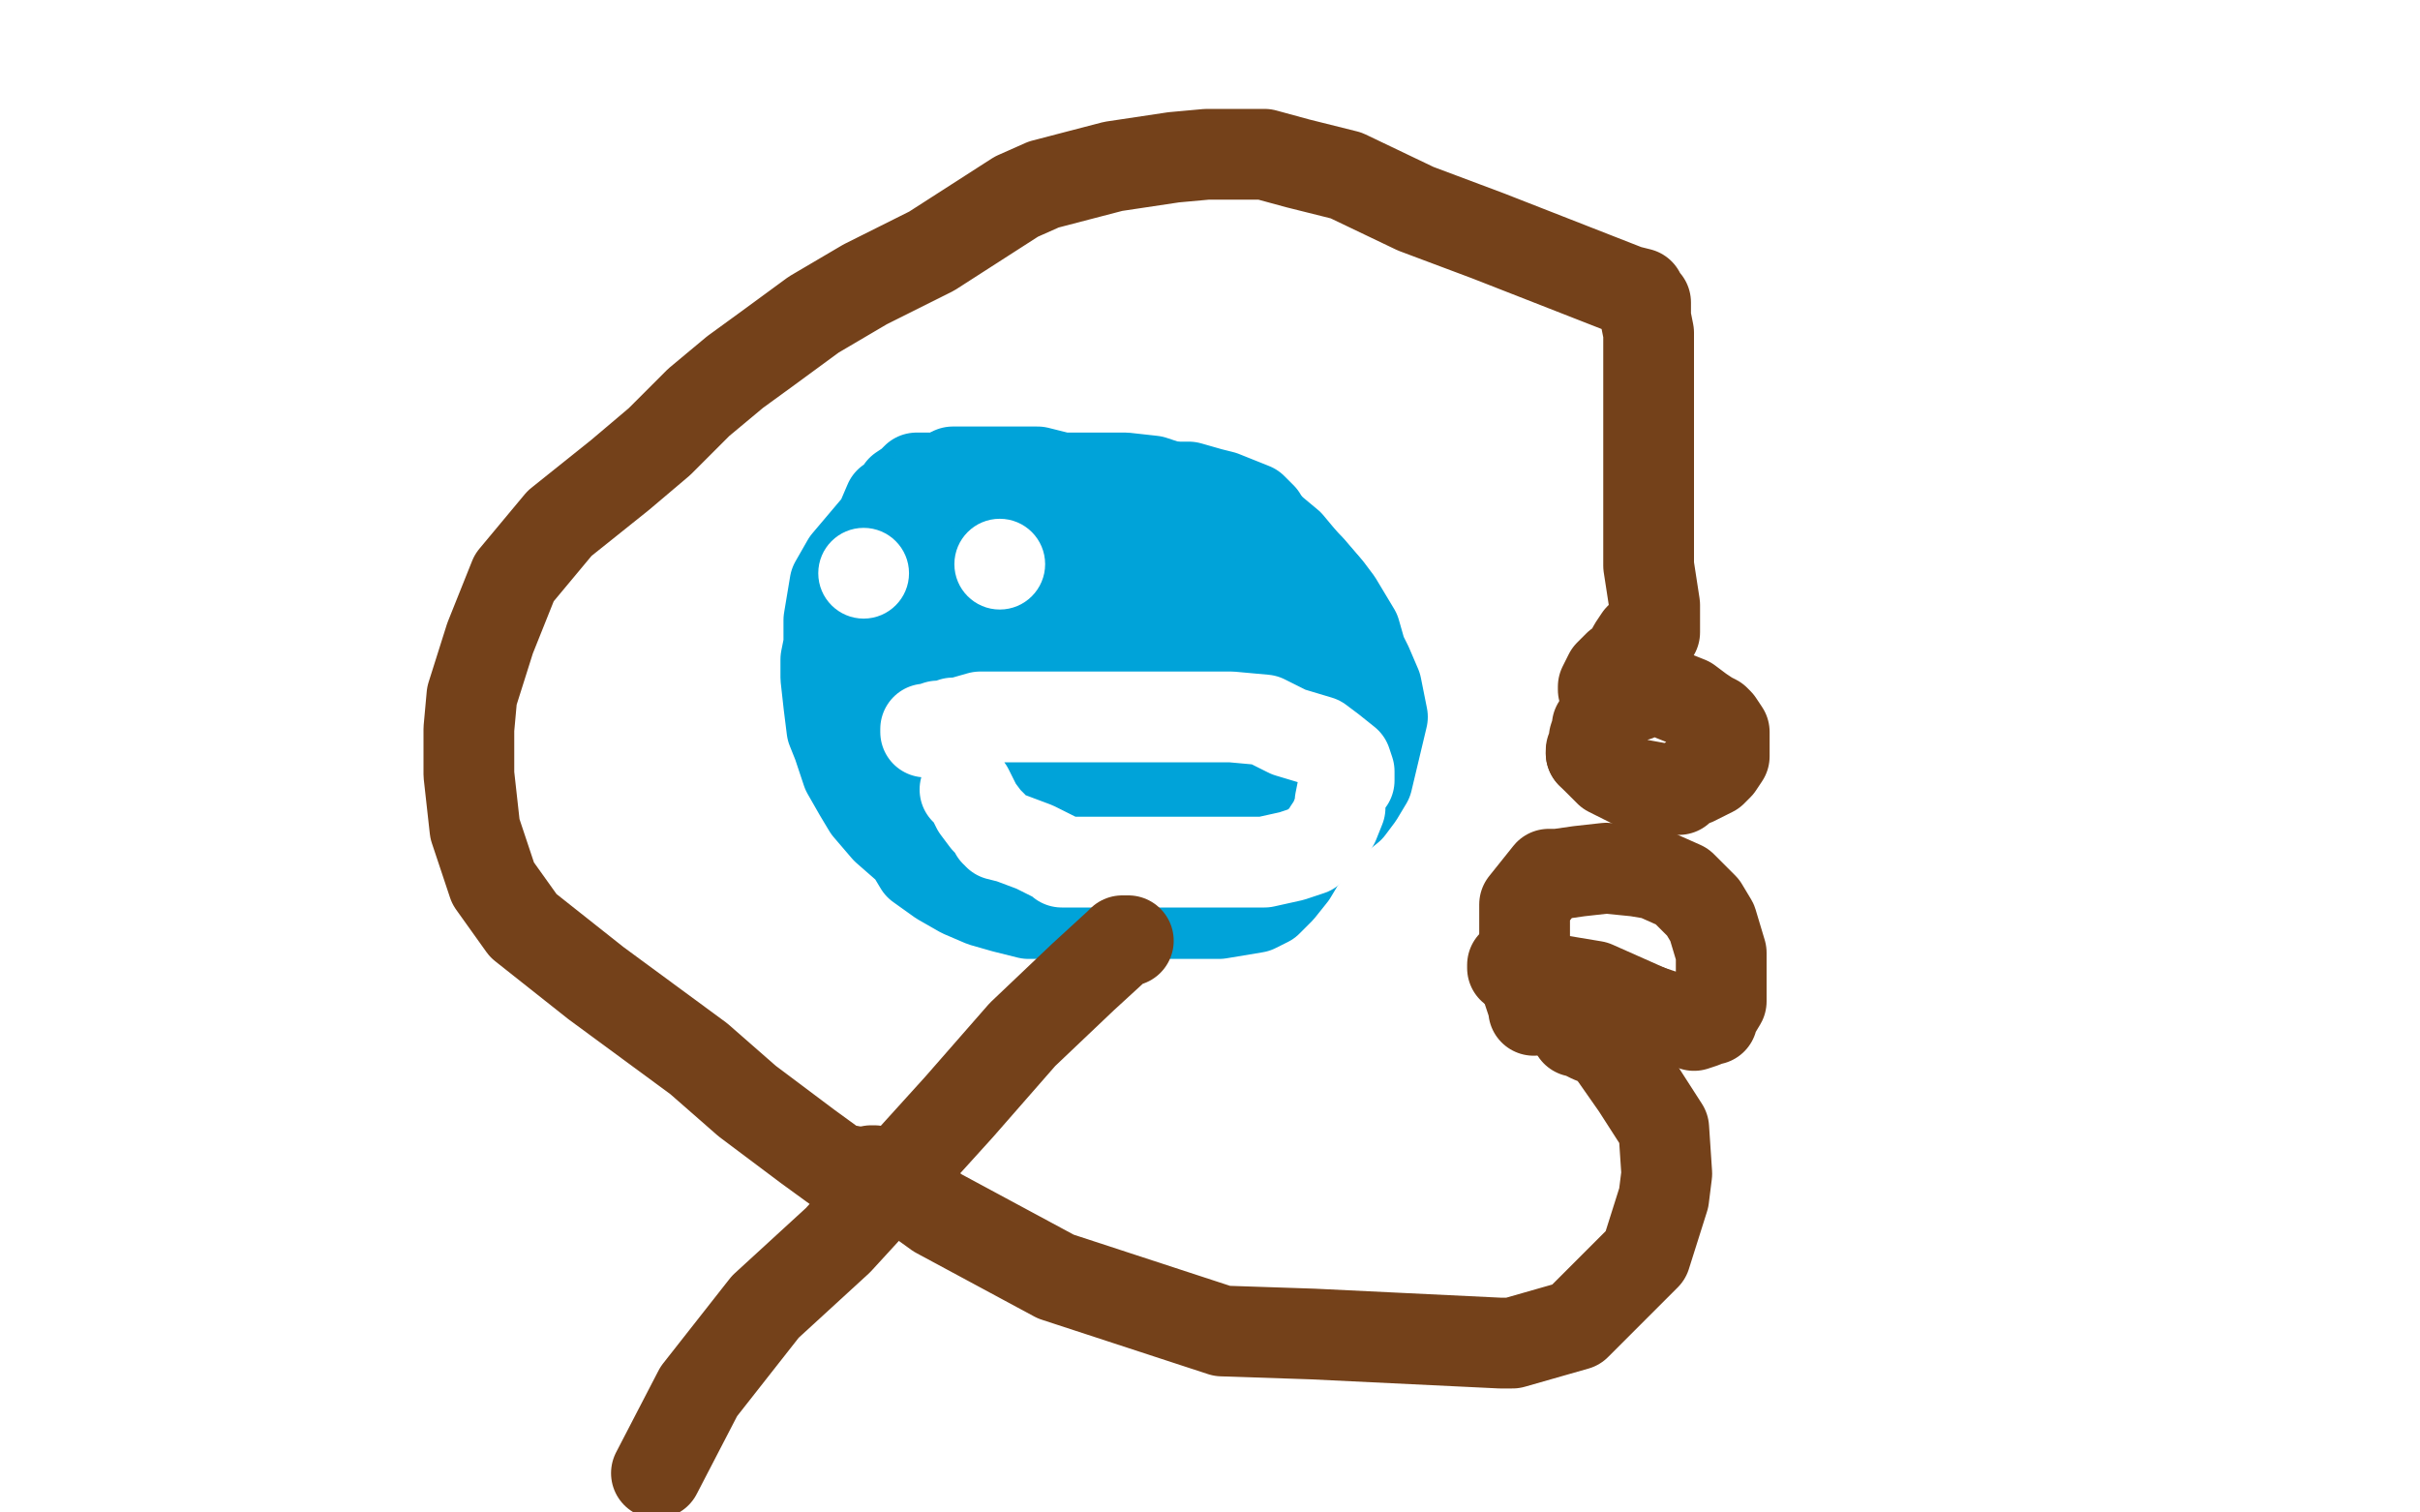
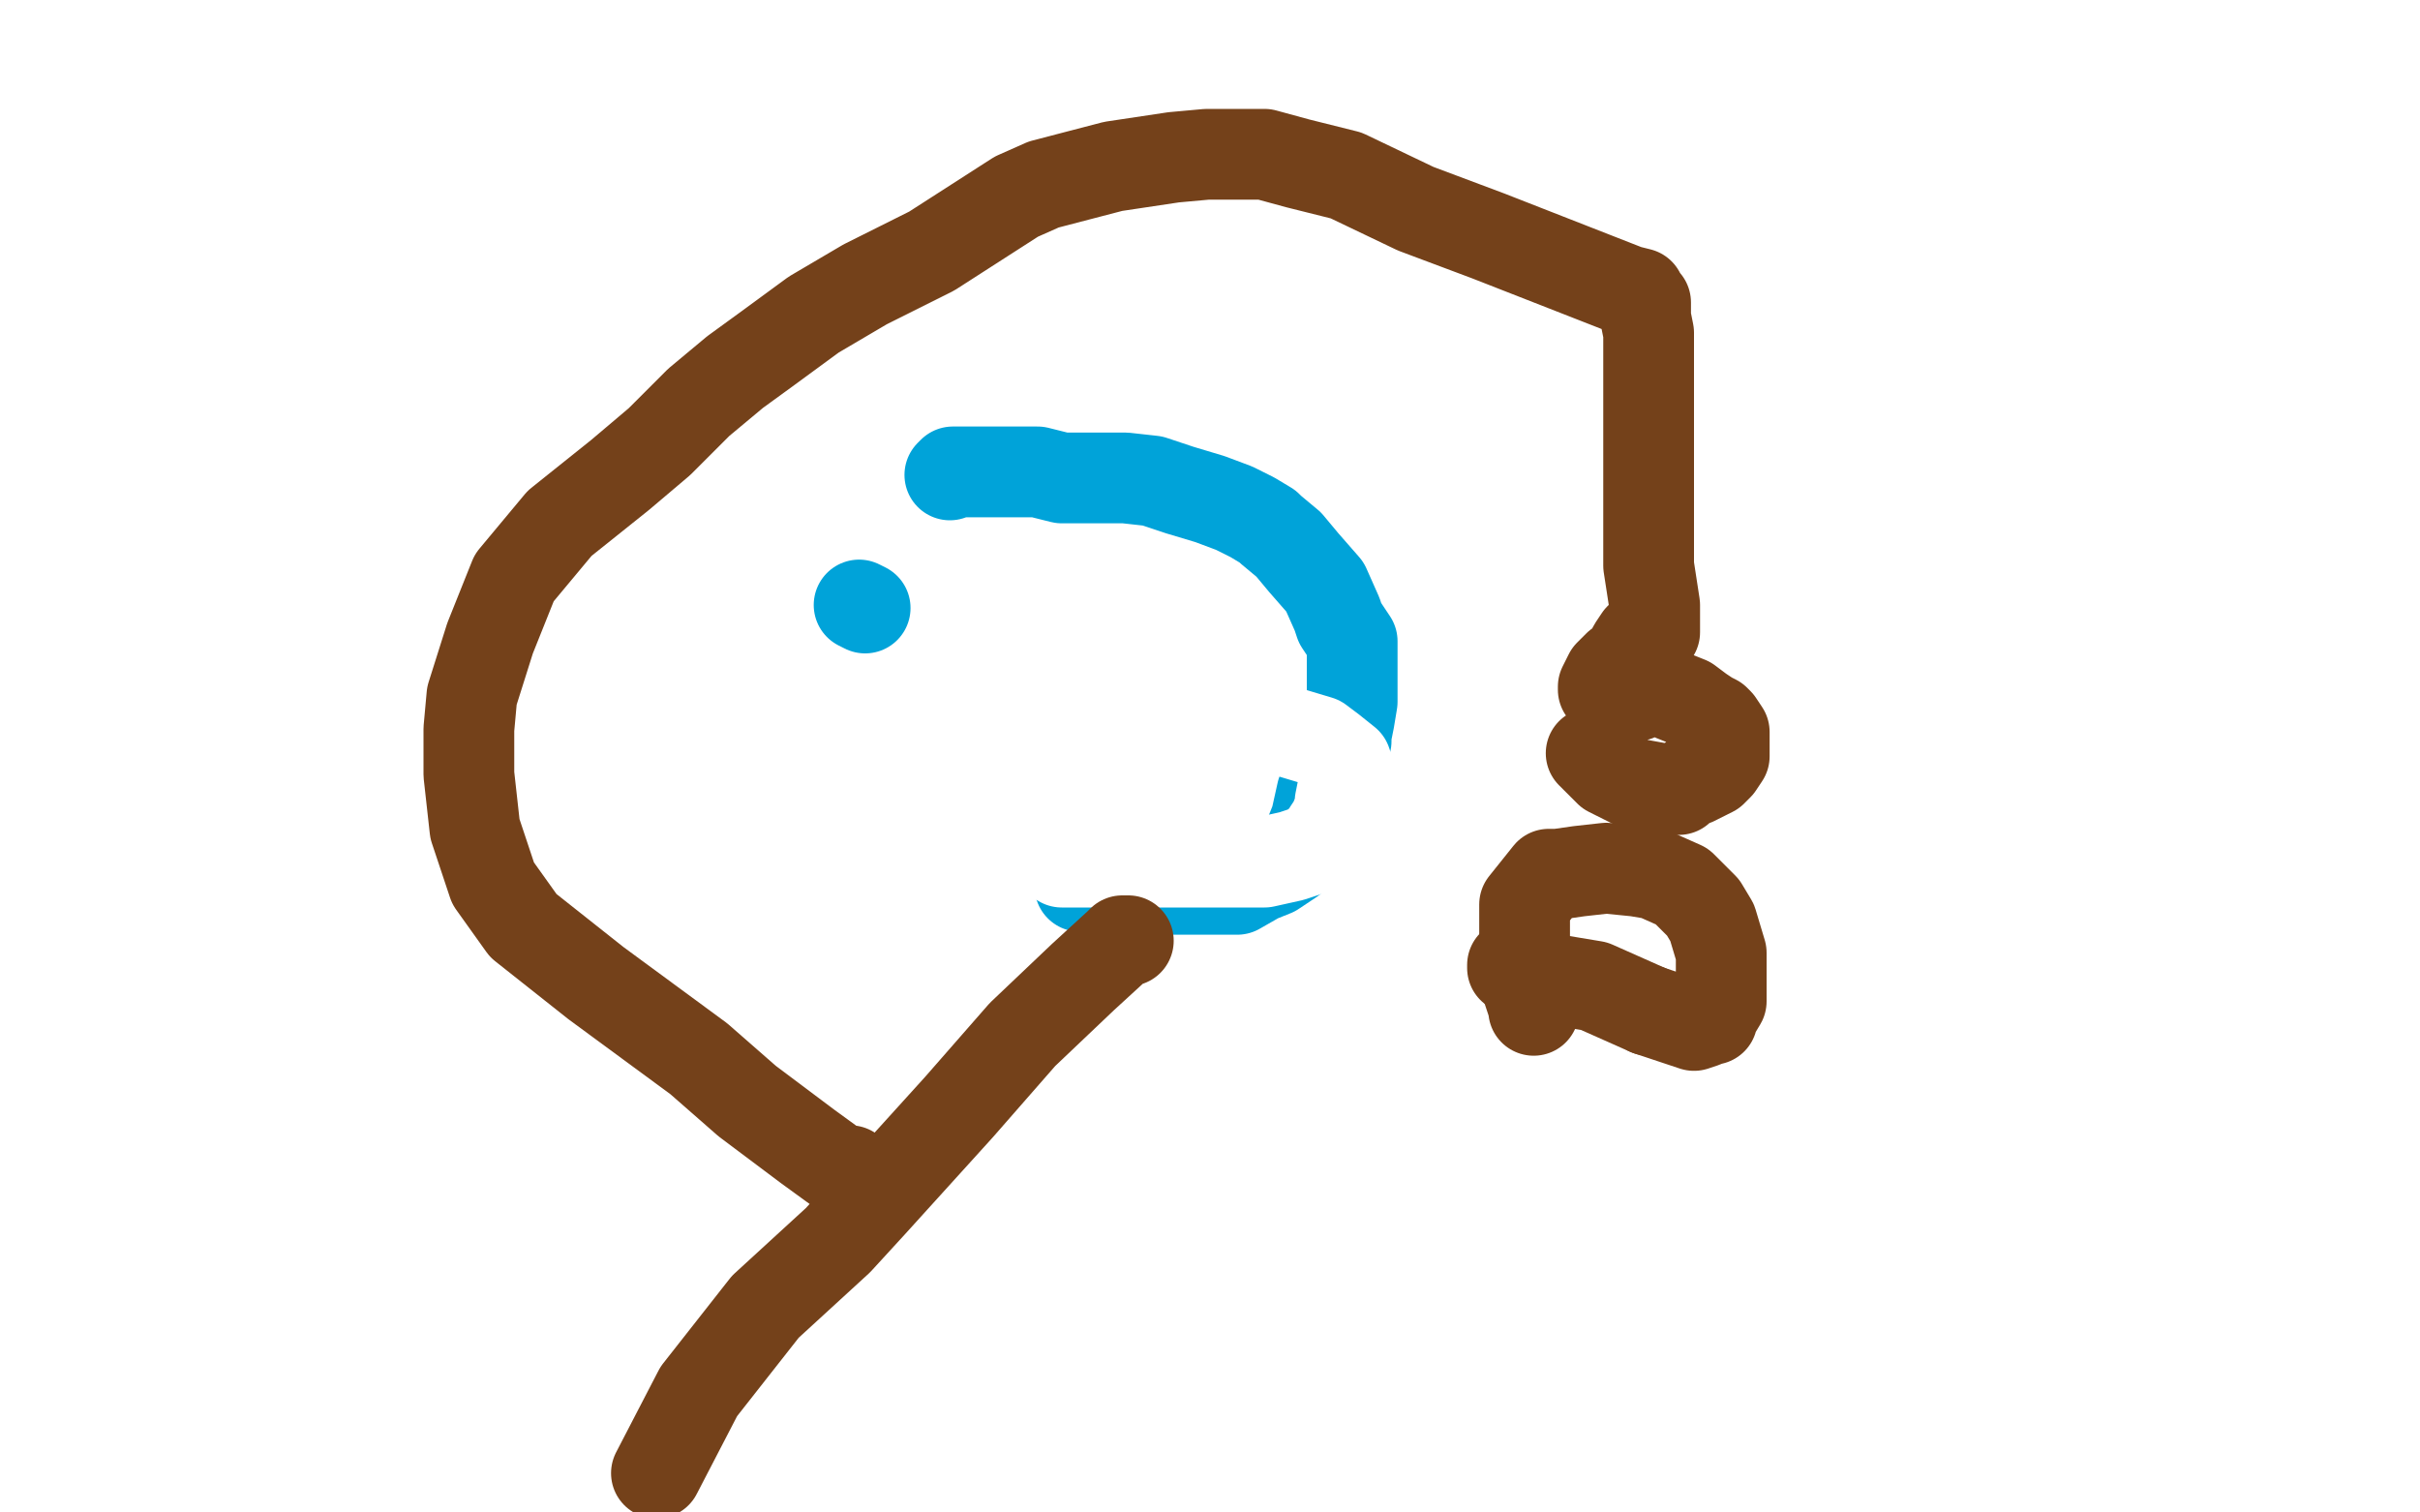
<svg xmlns="http://www.w3.org/2000/svg" width="800" height="500" version="1.1" style="stroke-antialiasing: false">
  <desc>This SVG has been created on https://colorillo.com/</desc>
  <rect x="0" y="0" width="800" height="500" style="fill: rgb(255,255,255); stroke-width:0" />
-   <polyline points="355,210 356,210 356,210 358,210 358,210 359,210 359,210 360,210 360,210 361,209 362,209 364,209 365,210 365,209 366,208 367,208 368,208 368,207 369,205 370,203 371,202 372,201 372,200 373,200 374,199 374,198 374,197 373,196 372,196 371,196 371,194 368,192 367,190 365,190 364,189 363,189 362,189 362,190 360,190 358,191 357,192 356,192 355,192 354,193 352,193 351,193 351,194 351,195 351,196 351,197 351,199 351,200 351,201 351,204 351,205 351,206 352,208 352,209 352,210 354,210 355,211 357,212 358,213 360,213 360,214 362,214 363,214 365,214 366,214 367,213 369,212 370,212 371,212 373,212 374,212 374,210 375,210 376,209 376,207 377,207 377,206 378,205 378,203 378,201 379,201 374,191 373,190 372,188 371,187 369,187 368,187 367,187 362,185 360,185 357,185 356,185 355,185 354,185 352,185 351,186 350,186 348,187 348,189 347,191 347,192 346,193 345,195 343,196 343,198 342,198 341,201 341,203 340,204 340,206 340,207 341,210 342,211 343,212 345,213 347,216 348,217 350,218 351,218 353,218 354,218 356,218 358,218 359,218 360,218 361,218 363,218 364,218 365,218 367,218 369,216 372,216 374,216 377,216 380,215 382,215 384,215 384,214 385,213 385,212 385,211 385,209 385,207 386,206 384,205 384,202 384,201 384,199 382,197 382,194 380,191 379,189 378,187 376,185 374,182 371,179 369,178 367,177 366,177 365,177 363,177 361,178 360,179 358,179 358,180 357,181 354,181 353,182 351,183 349,183 348,184 347,186 346,187 343,189 339,192 336,194 333,195 332,197 330,200 329,201 328,204 327,206 327,209 327,211 327,214 327,216 327,219 327,220 328,223 331,227 334,229 336,231 338,232 340,232 343,232 345,232 347,232 349,232 352,233 355,233 357,233 361,233 363,232 365,231 367,231 369,231 370,230 371,230 372,228 373,226 374,222 374,220 375,219 375,217 375,215 373,214 373,210 373,207 373,205 373,203 371,199 371,198 369,195 368,192 367,191 366,190 364,188 362,185 360,184 359,184 358,182 355,181 354,181 353,181 352,181 350,181 349,182 348,182 346,183 345,183 345,184 344,184 343,184 342,184 340,185 339,185 333,187 323,189 316,191 312,194 309,194 308,195 307,195 306,198 306,200 305,202 304,203 304,205 304,208 304,210 304,213 304,215 304,218 304,219 304,221 304,222 305,225 308,226 311,228 313,229 315,230 318,231 320,233 321,233 326,235 328,235 331,236 334,236 338,236 341,236 343,236 346,236 348,236 351,236 355,233 360,233 362,232 365,231 366,231 367,231 369,229 371,229 372,227 377,223 379,221 382,218 384,215 385,214 385,212 387,211 388,208 388,206 388,203 388,202 388,199 386,197 386,193 386,190 385,189 384,186 381,184 380,182 379,181 378,179 376,177 374,175 372,175 370,172 365,171 363,170 362,170 360,170 359,170 358,170 358,171 355,171 348,172 345,172 340,174 338,174 336,175 335,176 334,177 333,178 332,181 328,185 325,188 324,191 321,194 321,197 321,200 321,203 321,205 321,209 321,212 321,216 322,217 324,220 327,225 329,227 334,231 339,236 342,238 345,241 348,243 350,246 351,246 353,246 358,249 363,249 365,249 368,249 369,249 371,249 371,248 374,245 379,244 383,242 386,242 387,241 388,240 388,239 388,237 392,232 394,227 397,221 399,218 400,216 400,214 400,212 399,209 398,207 397,205 396,204 394,203 391,200 390,197 387,195 384,193 381,191 379,190 376,188 373,187 369,185 364,183 360,181 355,179 349,179 345,179 343,179 340,179 339,179 337,179 336,180 334,181 334,183 329,187 324,190 317,196 315,199 313,202 310,204 310,207 309,209 308,210 308,213 308,216 308,219 308,223 308,227 308,232 308,236 311,244 314,246 316,250 318,253 321,255 326,257 328,260 330,261 332,262 339,265 379,256 381,253 386,249 387,244 389,241 390,239 391,238 391,235 391,231 390,225 389,224 386,220 385,219 383,216 381,213 378,210 373,206 370,204 366,201 365,200 363,199 361,198 358,197 354,195 351,194 345,194 338,193 337,193 336,193 334,193 333,194 332,194 331,196 329,198 326,202 322,206 318,210 315,216 312,222 310,228 308,233 307,235 307,238 307,245 308,249 309,252 311,255 314,257 316,259 317,260 324,265 328,268 332,270 335,271 339,275 342,276 345,277 346,277 348,277 351,279 354,279 362,282 370,283 376,283 382,283 385,283 388,281 392,279 394,277 395,276 397,273 399,268 400,266 401,261 402,255 402,252 403,248 403,241 403,239 403,234 403,233 403,229 403,224 403,222 400,217 398,213 397,208 393,202 390,198 387,195 385,192 380,189 377,186 375,186 373,184 370,183 364,180 362,180 356,180 351,180 345,180 340,180 333,180 327,181 323,182 319,183 317,185 315,188 312,191 309,196 305,199 303,203 302,205 300,208 300,210 300,212 300,218 300,226 301,233 301,237 302,240 304,244 304,247 306,251 311,257 316,261 322,266 326,269 328,271 333,272 336,274 337,274 341,276 347,279 352,281 356,283 362,284 370,284 376,284 382,284 386,286 389,286 392,286 396,283 399,283 403,281 405,279 406,278 407,277 408,274 410,270 413,265 415,263 417,258 418,254 418,250 418,247 418,243 418,237 418,232 418,230 418,226 418,221 416,215 413,209 413,204 410,200 410,195 407,191 406,188 403,185 402,182 399,178 396,176 391,172 385,169 380,166 372,163 371,163 362,162 359,161 349,160 343,160 336,160 333,160 331,160 330,160 328,160 327,161 322,166 320,169 314,177 311,182 305,187 301,190 297,194 296,195 295,197 294,200 290,204 287,209 286,213 284,218 284,222 284,225 284,229 284,233 284,239 285,248 287,252 289,256 292,261 295,265 298,268 302,272 308,276 315,282 320,284 322,285 324,286 325,288 327,288 332,290 338,290 345,290 351,290 355,290 360,288 363,286 367,284 372,282 376,279 381,276 387,274 394,273 402,271 406,270 409,268 412,267 415,264 417,262 419,259 422,255 423,251 424,244 424,238 422,230 419,219 416,213 410,205 408,200 404,195 403,194 402,190 398,186 394,183 390,178 387,176 384,176 376,171 368,167 356,164 344,162 325,160 317,160 307,158 303,158 301,160 298,162 296,165 294,166 291,173 280,186 276,193 275,199 274,205 274,213 273,218 273,224 274,233 275,241 277,246 280,255 284,262 287,267 293,274 301,281 304,286 311,291 318,295 325,298 332,300 340,302 347,302 356,302 368,302 378,302 387,302 396,302 403,302 409,301 415,300 419,298 423,294 427,289 430,284 436,277 441,271 446,267 449,263 452,258 457,237 455,227 452,220 450,216 448,209 442,199 439,195 433,188 427,182 423,179 420,176 417,171 414,168 409,166 404,164 400,163 393,161 387,161 382,161 377,161 373,161 370,161 368,162 365,163 359,165 350,167 339,168 328,168 320,168 310,168 302,171 298,172 293,176 289,180 285,185 283,189 282,194 280,200 280,206 280,212 280,221 280,229 280,235 280,239 281,243 281,248 283,252 287,257 293,264 300,268 307,272 311,273 319,276 324,278 331,281 338,282 348,285 356,285 372,287 378,287 391,289 396,289 403,289 407,287 410,286 414,282 419,275 421,272 423,268 426,263 427,260 428,256 429,252 429,246 429,240 429,235 429,233 429,230 429,228 429,223 429,222 429,218 427,216 425,209 422,203 420,200 414,195 410,192 402,187 395,182 389,176 384,174 379,170 377,168 371,165 364,163 355,161 347,160 338,160 331,160 329,160 326,160 321,165 316,172 311,179 305,186 302,192 300,200 300,207 300,211 300,219 300,227 300,236 301,244 303,254 303,257 307,261 314,270 320,276 324,281 331,286 337,289 340,291 349,293 357,293" style="fill: none; stroke: #00a3d9; stroke-width: 30; stroke-linejoin: round; stroke-linecap: round; stroke-antialiasing: false; stroke-antialias: 0; opacity: 1.0" />
  <polyline points="357,293 364,293 372,294 379,294 387,294 394,294 401,294 409,294 416,290 421,288 427,284 432,280 433,276 435,271 437,262 440,256 444,249 445,245 445,243 446,238 447,232 447,229 447,221 447,212 443,206 442,203 438,194 431,186 426,180 420,175 419,174 414,171 408,168 400,165 390,162 381,159 372,158 366,158 358,158 351,158 343,156 337,156 333,156 329,156 326,156 322,156 319,156 317,156 315,156 314,157" style="fill: none; stroke: #00a3d9; stroke-width: 30; stroke-linejoin: round; stroke-linecap: round; stroke-antialiasing: false; stroke-antialias: 0; opacity: 1.0" />
-   <polyline points="314,157 313,157 312,159 307,161 303,165 298,168 295,171 292,173 289,178 288,182 286,185 285,191 284,196 284,200" style="fill: none; stroke: #00a3d9; stroke-width: 30; stroke-linejoin: round; stroke-linecap: round; stroke-antialiasing: false; stroke-antialias: 0; opacity: 1.0" />
  <polyline points="284,200 286,201" style="fill: none; stroke: #00a3d9; stroke-width: 30; stroke-linejoin: round; stroke-linecap: round; stroke-antialiasing: false; stroke-antialias: 0; opacity: 1.0" />
-   <circle cx="285.5" cy="189.5" r="15" style="fill: #ffffff; stroke-antialiasing: false; stroke-antialias: 0; opacity: 1.0" />
  <circle cx="330.5" cy="186.5" r="15" style="fill: #ffffff; stroke-antialiasing: false; stroke-antialias: 0; opacity: 1.0" />
  <polyline points="306,242 306,241 306,241 307,241 307,241 310,240 310,240 311,240 311,240 314,240 314,240 315,239 315,239 316,239 316,239 317,239 317,239 324,237 324,237 341,237 341,237 387,237 387,237 395,237 395,237 407,237 407,237 418,238 418,238 426,242 426,242 436,245 436,245 440,248 440,248 445,252 445,252 446,255 446,255 446,258 446,258 444,260 444,260 443,265 443,265 443,267 443,267 441,272 441,272 439,275 439,275 438,277 438,277 433,281 433,281 427,283 427,283 418,285 418,285 402,285 402,285 386,285 386,285 366,285 366,285 356,285 356,285 352,285 352,285 351,285 350,284 342,280 334,277 330,276 330,275 329,275 328,273 326,271 323,267 322,265 320,261 319,261" style="fill: none; stroke: #ffffff; stroke-width: 30; stroke-linejoin: round; stroke-linecap: round; stroke-antialiasing: false; stroke-antialias: 0; opacity: 1.0" />
  <polyline points="373,311 372,311 372,311 371,311 371,311 370,312 370,312 358,323 358,323 338,342 338,342 317,366 317,366 288,398 288,398 277,410 277,410 253,432 253,432 231,460 231,460 217,487 217,487" style="fill: none; stroke: #74411a; stroke-width: 30; stroke-linejoin: round; stroke-linecap: round; stroke-antialiasing: false; stroke-antialias: 0; opacity: 1.0" />
-   <polyline points="288,387 289,387 289,387 292,388 292,388 310,401 310,401 349,422 349,422 404,440 404,440 434,441 434,441 496,444 496,444 500,444 500,444 521,438 521,438 544,415 544,415 550,396 550,396 551,388 551,388 550,373 550,373 541,359 541,359 534,349 534,349 531,345 531,345 526,343 526,343 522,341 522,341 521,341 521,341" style="fill: none; stroke: #74411a; stroke-width: 30; stroke-linejoin: round; stroke-linecap: round; stroke-antialiasing: false; stroke-antialias: 0; opacity: 1.0" />
  <polyline points="281,387 278,387 278,387 267,379 267,379 247,364 247,364 231,350 231,350 197,325 197,325 173,306 173,306 163,292 163,292 157,274 157,274 155,256 155,256 155,241 155,241 156,230 156,230 162,211 162,211 170,191 170,191 185,173 185,173 205,157 205,157 218,146 218,146 231,133 231,133 243,123 243,123 254,115 254,115 269,104 269,104 286,94 286,94 308,83 308,83 336,65 336,65 345,61 345,61 368,55 368,55 388,52 388,52 399,51 399,51 411,51 414,51 418,51 429,54 445,58 468,69 492,78 515,87 538,96 542,97 543,99 544,100 544,103 544,105 545,110 545,114 545,120 545,123 545,127 545,133 545,146 545,158 545,171 545,187 547,200 547,202 547,205 547,206 547,207 547,209 546,209 545,209 543,210 542,211 540,214 539,216 538,218 535,220 532,223 531,225 530,227 530,228 531,229 532,230 533,232 534,232 535,232 536,232 537,231 539,230 541,230 542,229 544,229 545,228 546,228 549,228 553,230 558,232 562,235 565,237 567,238 568,239 570,242 570,248 570,250 568,253 566,255 564,256 560,258 557,259 555,261 551,261 540,259 532,255 527,250 526,249" style="fill: none; stroke: #74411a; stroke-width: 30; stroke-linejoin: round; stroke-linecap: round; stroke-antialiasing: false; stroke-antialias: 0; opacity: 1.0" />
-   <polyline points="526,249 526,248 527,248 527,244 528,241 528,240" style="fill: none; stroke: #74411a; stroke-width: 30; stroke-linejoin: round; stroke-linecap: round; stroke-antialiasing: false; stroke-antialias: 0; opacity: 1.0" />
  <polyline points="507,334 507,333 507,333 505,327 505,327 504,320 504,320 504,309 504,309 504,299 504,299 508,294 508,294 512,289 512,289 515,289 515,289 522,288 522,288 531,287 531,287 541,288 541,288 547,289 547,289 556,293 556,293 563,300 563,300 566,305 566,305 569,315 569,315 569,324 569,324 569,331 569,331 566,336 566,336 566,337 566,337 564,337 564,337 563,338 563,338 560,339 560,339 545,334 545,334" style="fill: none; stroke: #74411a; stroke-width: 30; stroke-linejoin: round; stroke-linecap: round; stroke-antialiasing: false; stroke-antialias: 0; opacity: 1.0" />
  <polyline points="545,334 527,326 509,323 500,320 500,319" style="fill: none; stroke: #74411a; stroke-width: 30; stroke-linejoin: round; stroke-linecap: round; stroke-antialiasing: false; stroke-antialias: 0; opacity: 1.0" />
</svg>